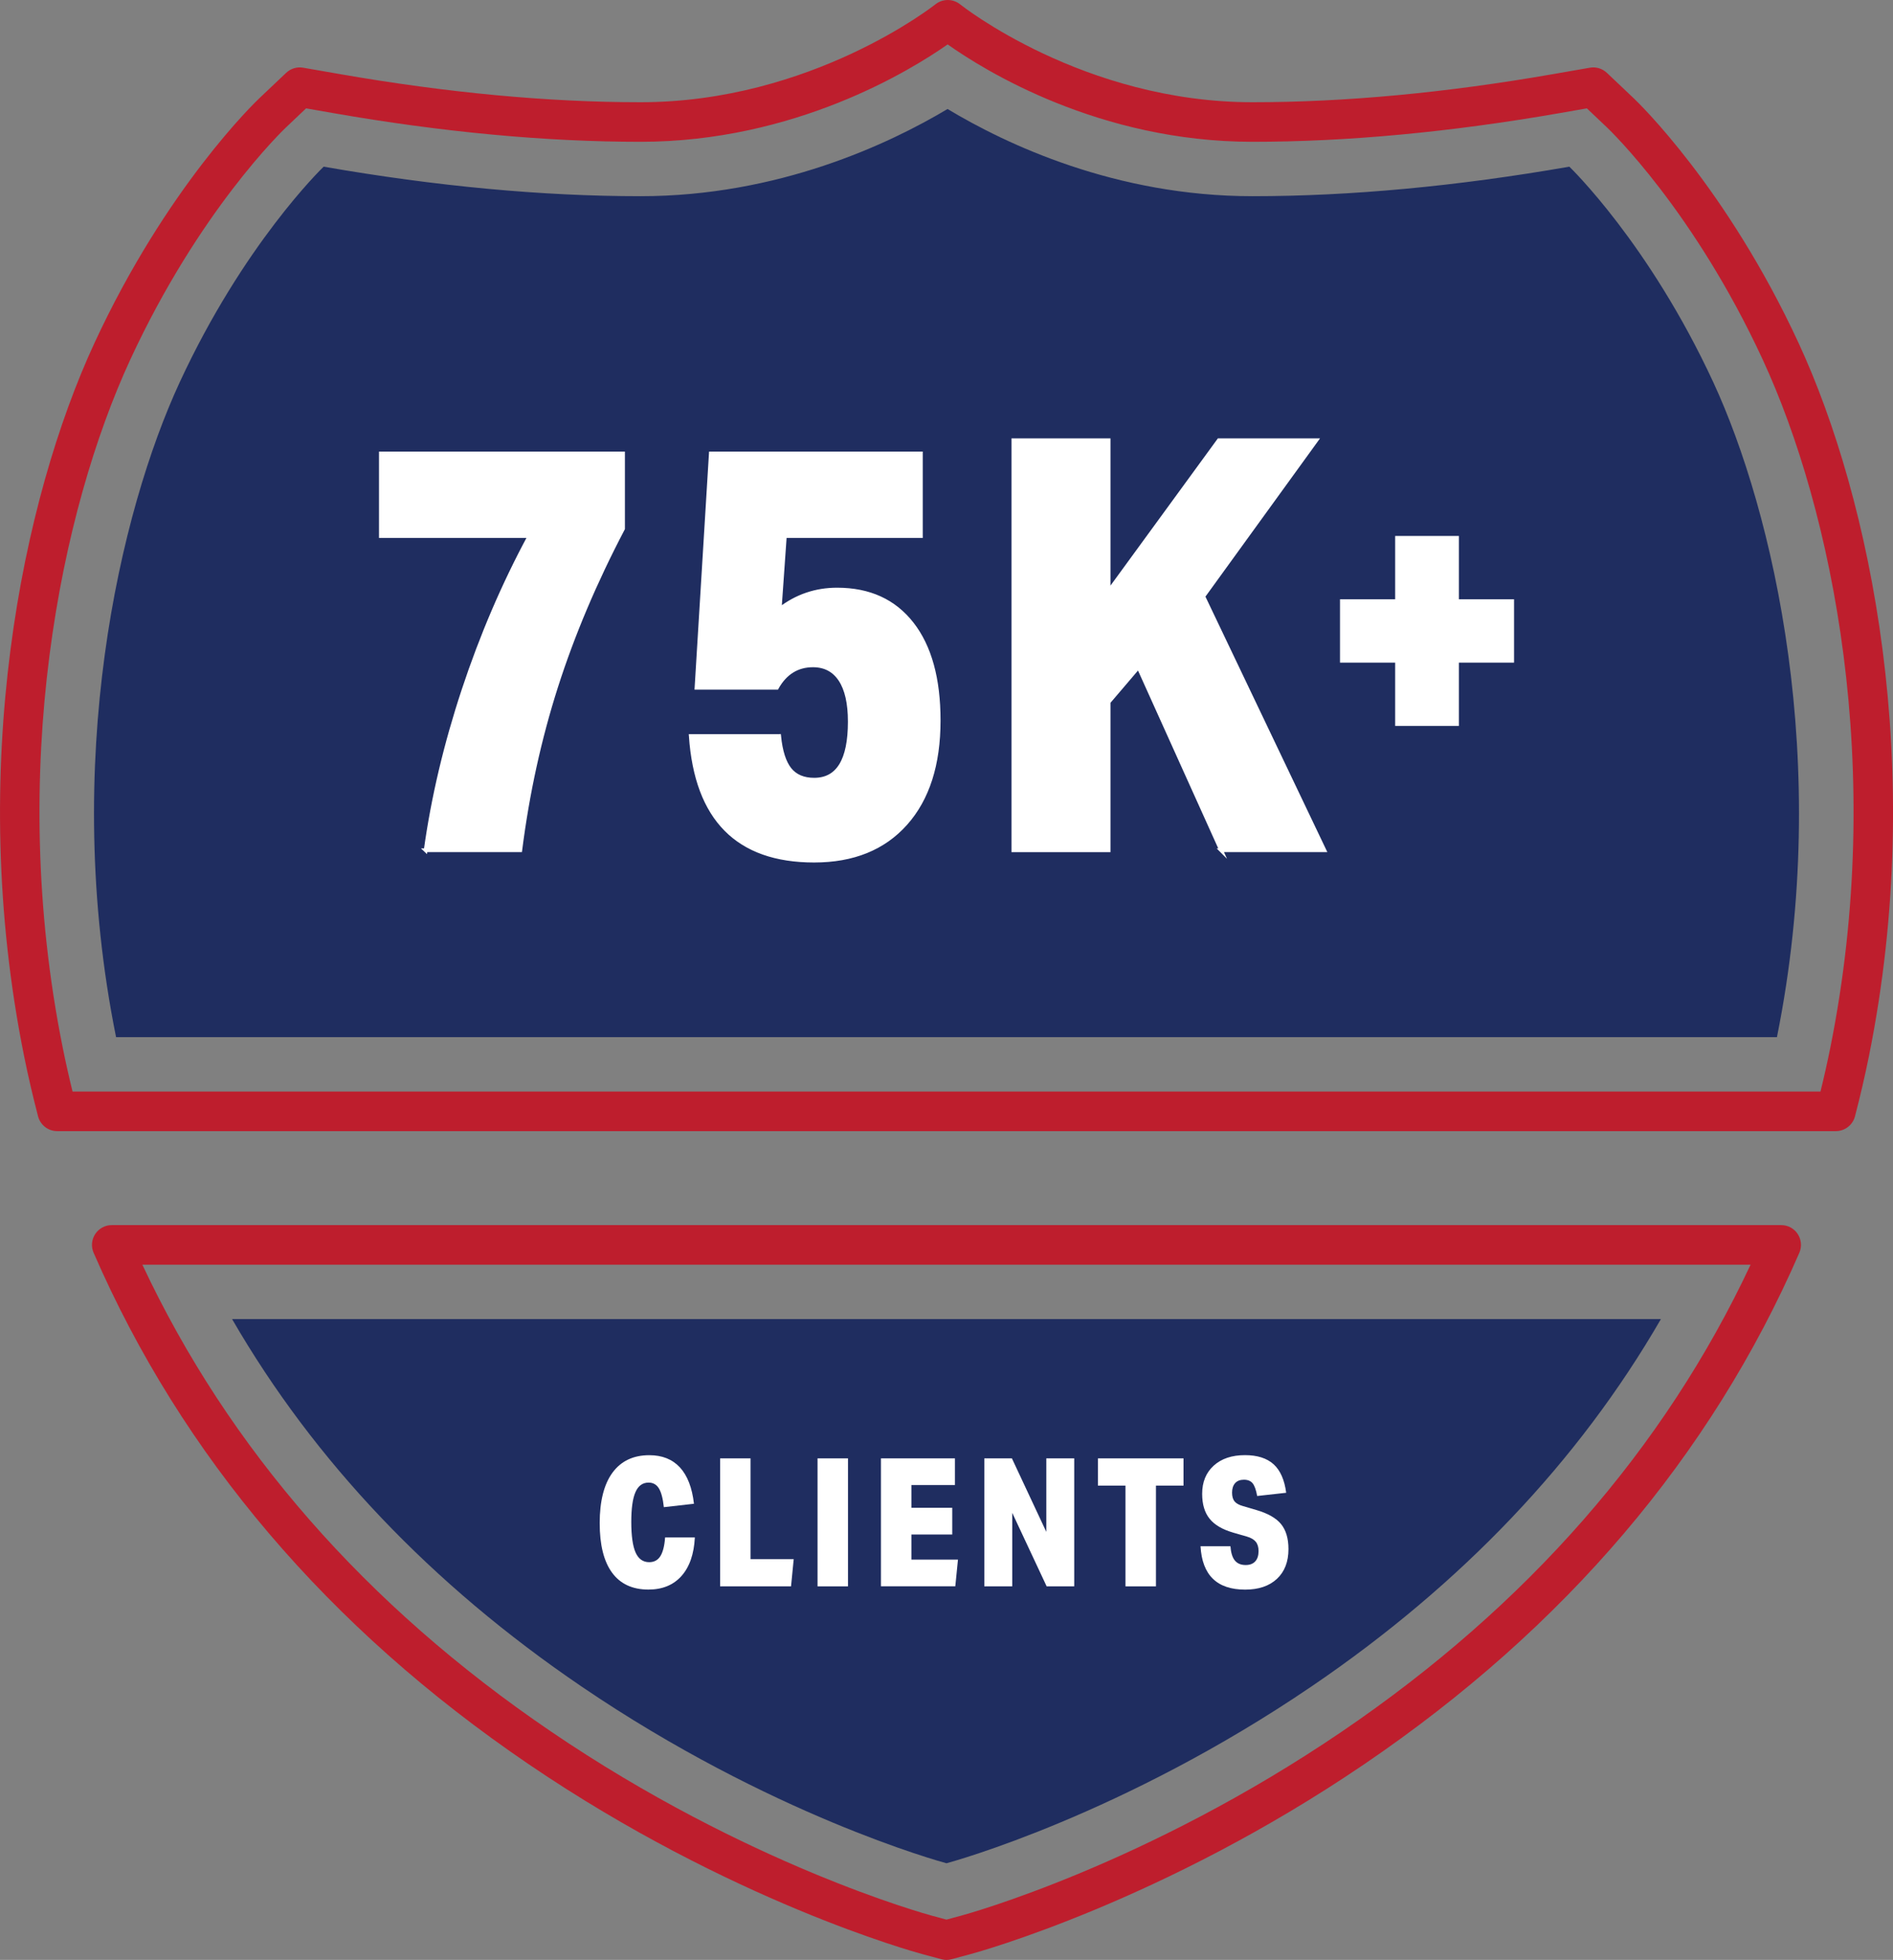
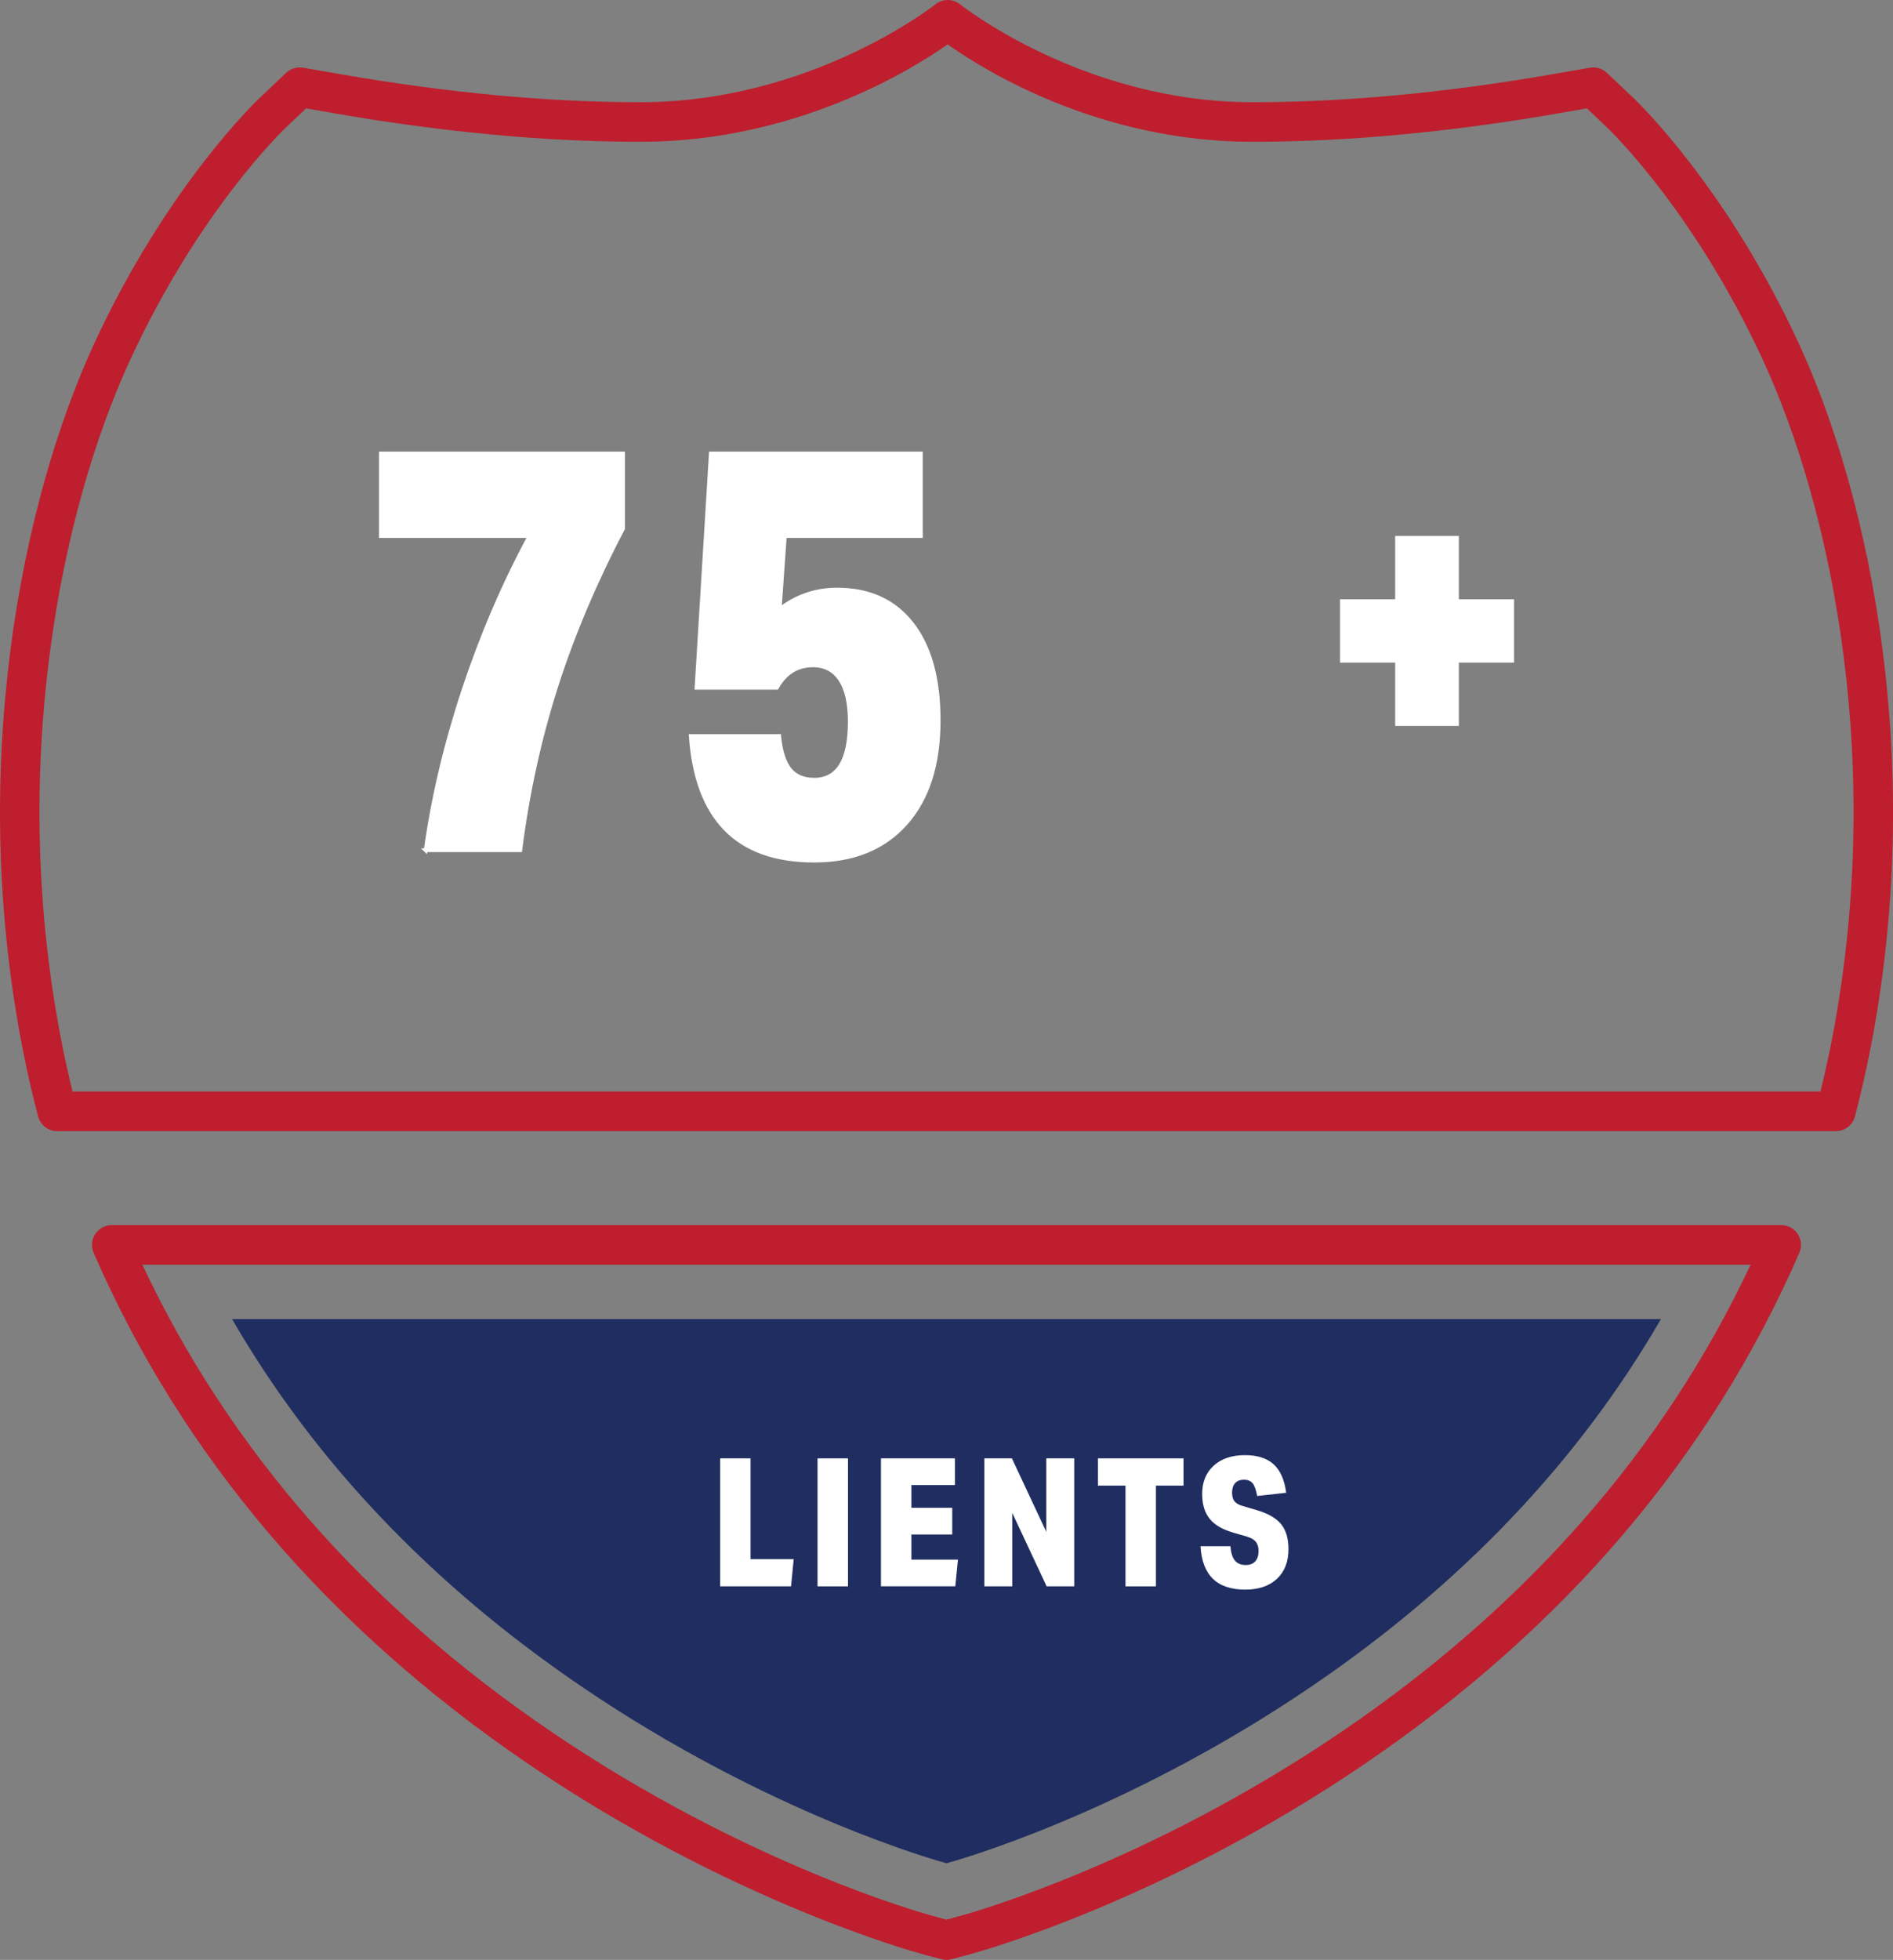
<svg xmlns="http://www.w3.org/2000/svg" id="Layer_2" data-name="Layer 2" viewBox="0 0 382.96 396.27">
  <rect x="0" y="0" width="382.96" height="396.27" fill="#808080" stroke="none" />
  <defs>
    <style>
      .cls-1 {
        stroke: #fff;
        stroke-miterlimit: 10;
        stroke-width: .75px;
      }

      .cls-1, .cls-2 {
        fill: #fff;
      }

      .cls-3 {
        fill: #1f2d60;
      }

      .cls-3, .cls-4, .cls-2 {
        stroke-width: 0px;
      }

      .cls-4 {
        fill: #be1e2d;
      }
    </style>
  </defs>
  <g id="Layer_3" data-name="Layer 3">
    <g>
      <g>
        <path class="cls-3" d="M191.48,376.73c-1.45-.39-35.7-9.81-73.88-35.77-30.35-20.63-54.03-45.54-70.65-74.26h289.06c-16.62,28.72-40.31,53.63-70.66,74.26-38.19,25.96-72.43,35.38-73.87,35.77h0Z" />
-         <path class="cls-3" d="M23.48,209.7c-11.21-55.62.81-106.34,12.86-132.38,12.89-27.85,28.7-43.21,29.14-43.62h0c22.71,3.96,44.27,5.97,64.1,5.97,27.83,0,50.19-10.52,62.11-17.63,11.85,7.12,34.02,17.63,61.69,17.63,19.82,0,41.39-2.01,64.1-5.97h0c.15.14,16.13,15.52,29.14,43.62,12.05,26.04,24.07,76.76,12.86,132.38H23.48Z" />
        <g>
-           <path class="cls-2" d="M140.57,310.85c-.17,3.36-1.07,5.96-2.7,7.79s-3.86,2.75-6.69,2.75c-3.24,0-5.69-1.14-7.36-3.42-1.67-2.28-2.5-5.62-2.5-10.02s.86-7.85,2.59-10.2,4.21-3.53,7.45-3.53c2.61,0,4.67.83,6.2,2.48,1.52,1.66,2.46,4.1,2.83,7.34l-6.09.69c-.19-1.76-.53-3.03-1.01-3.81-.48-.77-1.17-1.16-2.07-1.16-1.21,0-2.1.64-2.66,1.92-.57,1.28-.85,3.3-.85,6.05s.29,4.86.87,6.16,1.5,1.96,2.75,1.96c.99,0,1.75-.4,2.26-1.21s.84-2.07.96-3.79h6.02Z" />
          <path class="cls-2" d="M145.68,320.74v-25.88h6.16v20.37h8.73l-.54,5.51h-14.35Z" />
          <path class="cls-2" d="M165.39,320.74v-25.88h6.16v25.88h-6.16Z" />
          <path class="cls-2" d="M178.22,320.74v-25.88h14.97v5.4h-8.81v4.6h8.26v5.4h-8.26v5.07h9.42l-.54,5.4h-15.04Z" />
          <path class="cls-2" d="M211.74,320.74l-6.96-14.86v14.86h-5.65v-25.88h5.58l6.96,14.86v-14.86h5.65v25.88h-5.58Z" />
          <path class="cls-2" d="M227.69,320.74v-20.37h-5.58v-5.51h17.32v5.51h-5.58v20.37h-6.16Z" />
          <path class="cls-2" d="M249.46,309.87c-2.17-.63-3.76-1.56-4.76-2.81-1-1.24-1.5-2.92-1.5-5.02,0-2.39.78-4.29,2.34-5.71,1.56-1.41,3.67-2.12,6.32-2.12,2.51,0,4.44.62,5.8,1.85,1.35,1.23,2.2,3.15,2.54,5.76l-5.87.65c-.22-1.23-.53-2.09-.92-2.57s-.99-.72-1.76-.72-1.37.23-1.78.69c-.41.46-.62,1.1-.62,1.92,0,.77.17,1.37.51,1.78.34.41.91.72,1.7.94l2.72.8c2.32.68,3.98,1.62,4.98,2.84,1,1.22,1.5,2.91,1.5,5.06,0,2.56-.78,4.57-2.34,6.02-1.56,1.45-3.7,2.17-6.43,2.17-5.68,0-8.69-2.92-9.02-8.77h6.05c.1,1.3.39,2.27.89,2.88s1.23.92,2.19.92c.85,0,1.49-.25,1.94-.74.45-.5.67-1.19.67-2.08,0-.8-.19-1.42-.56-1.88-.38-.46-.97-.81-1.79-1.05l-2.79-.8Z" />
        </g>
        <path class="cls-4" d="M371.4,228.7H11.57c-1.82,0-3.41-1.23-3.87-2.99-1.08-4.15-2.04-8.28-2.84-12.25-11.73-58.22-.33-112.62,14.25-144.11,14.58-31.49,32.55-48.72,33.31-49.44l5.47-5.18c.92-.87,2.19-1.26,3.44-1.04l7.42,1.29c21.64,3.77,42.1,5.69,60.83,5.69,34.54,0,59.4-19.59,59.65-19.79,1.47-1.17,3.56-1.17,5.02.01.24.19,24.93,19.78,59.14,19.78,18.74,0,39.2-1.91,60.83-5.69l7.42-1.29c1.25-.22,2.52.17,3.44,1.04l5.47,5.18c.76.72,18.75,17.99,33.31,49.44,14.58,31.49,25.98,85.89,14.25,144.11-.8,3.96-1.75,8.08-2.84,12.25-.46,1.76-2.05,2.99-3.87,2.99ZM14.68,220.7h353.61c.74-3,1.4-5.96,1.98-8.83,11.35-56.33.38-108.82-13.67-139.17-13.92-30.08-30.84-46.31-31.56-46.99l-4.01-3.8-5.44.95c-22.08,3.85-43.01,5.81-62.21,5.81-31.01,0-54.22-14.42-61.67-19.69-7.5,5.26-30.94,19.69-62.14,19.69-19.19,0-40.12-1.95-62.21-5.81l-5.44-.95-4.01,3.8c-.71.67-17.61,16.87-31.55,46.99C12.32,103.05,1.35,155.55,12.7,211.87c.58,2.88,1.24,5.83,1.98,8.83Z" />
        <path class="cls-4" d="M191.48,396.27c-.35,0-.7-.05-1.04-.14l-3.91-1.05c-1.56-.42-38.8-10.66-79.61-38.4-40.54-27.56-70.14-62.34-87.98-103.38-.54-1.24-.42-2.66.32-3.79.74-1.13,2-1.81,3.34-1.81h337.75c1.35,0,2.61.68,3.34,1.81.74,1.13.86,2.55.32,3.79-17.85,41.04-47.45,75.83-87.99,103.38-40.8,27.74-78.04,37.97-79.61,38.4l-3.91,1.05c-.34.09-.69.14-1.04.14ZM28.8,255.7c17.45,37.21,45.22,68.94,82.62,94.36,39.71,26.99,75.68,36.88,77.19,37.29l2.87.77,2.86-.77c1.51-.41,37.49-10.3,77.19-37.29,37.4-25.43,65.17-57.15,82.62-94.36H28.8Z" />
      </g>
      <g>
        <path class="cls-1" d="M86.11,171.92c1.47-10.6,4.02-21.4,7.66-32.4,3.64-10.99,8.09-21.37,13.35-31.12h-30.07v-16.72h49v15.21c-5.65,10.76-10.16,21.41-13.53,31.93-3.37,10.53-5.79,21.56-7.26,33.09h-19.16Z" />
        <path class="cls-1" d="M157.63,148.81c.31,3.1,1.03,5.34,2.15,6.74,1.12,1.39,2.77,2.09,4.93,2.09,4.8,0,7.2-3.91,7.2-11.73,0-3.72-.64-6.54-1.92-8.48-1.28-1.93-3.12-2.9-5.52-2.9-3.17,0-5.61,1.51-7.31,4.53h-16.26l2.9-47.38h42.5v16.72h-27.52l-1.04,14.75c3.41-2.63,7.28-3.95,11.61-3.95,6.5,0,11.55,2.3,15.15,6.91,3.6,4.61,5.4,11.13,5.4,19.57,0,8.9-2.23,15.85-6.68,20.84-4.45,4.99-10.62,7.49-18.52,7.49-15.48,0-23.8-8.4-24.96-25.2h17.88Z" />
-         <path class="cls-1" d="M247.04,171.92l-16.72-37.04-6.04,7.08v29.96h-19.28v-82.91h19.28v30.54l22.29-30.54h19.74l-22.88,31.58,24.5,51.32h-20.9Z" />
        <path class="cls-1" d="M282.62,146.4v-12.8h-11.16v-12.06h11.16v-12.8h12.14v12.8h11.16v12.06h-11.16v12.8h-12.14Z" />
      </g>
    </g>
  </g>
</svg>